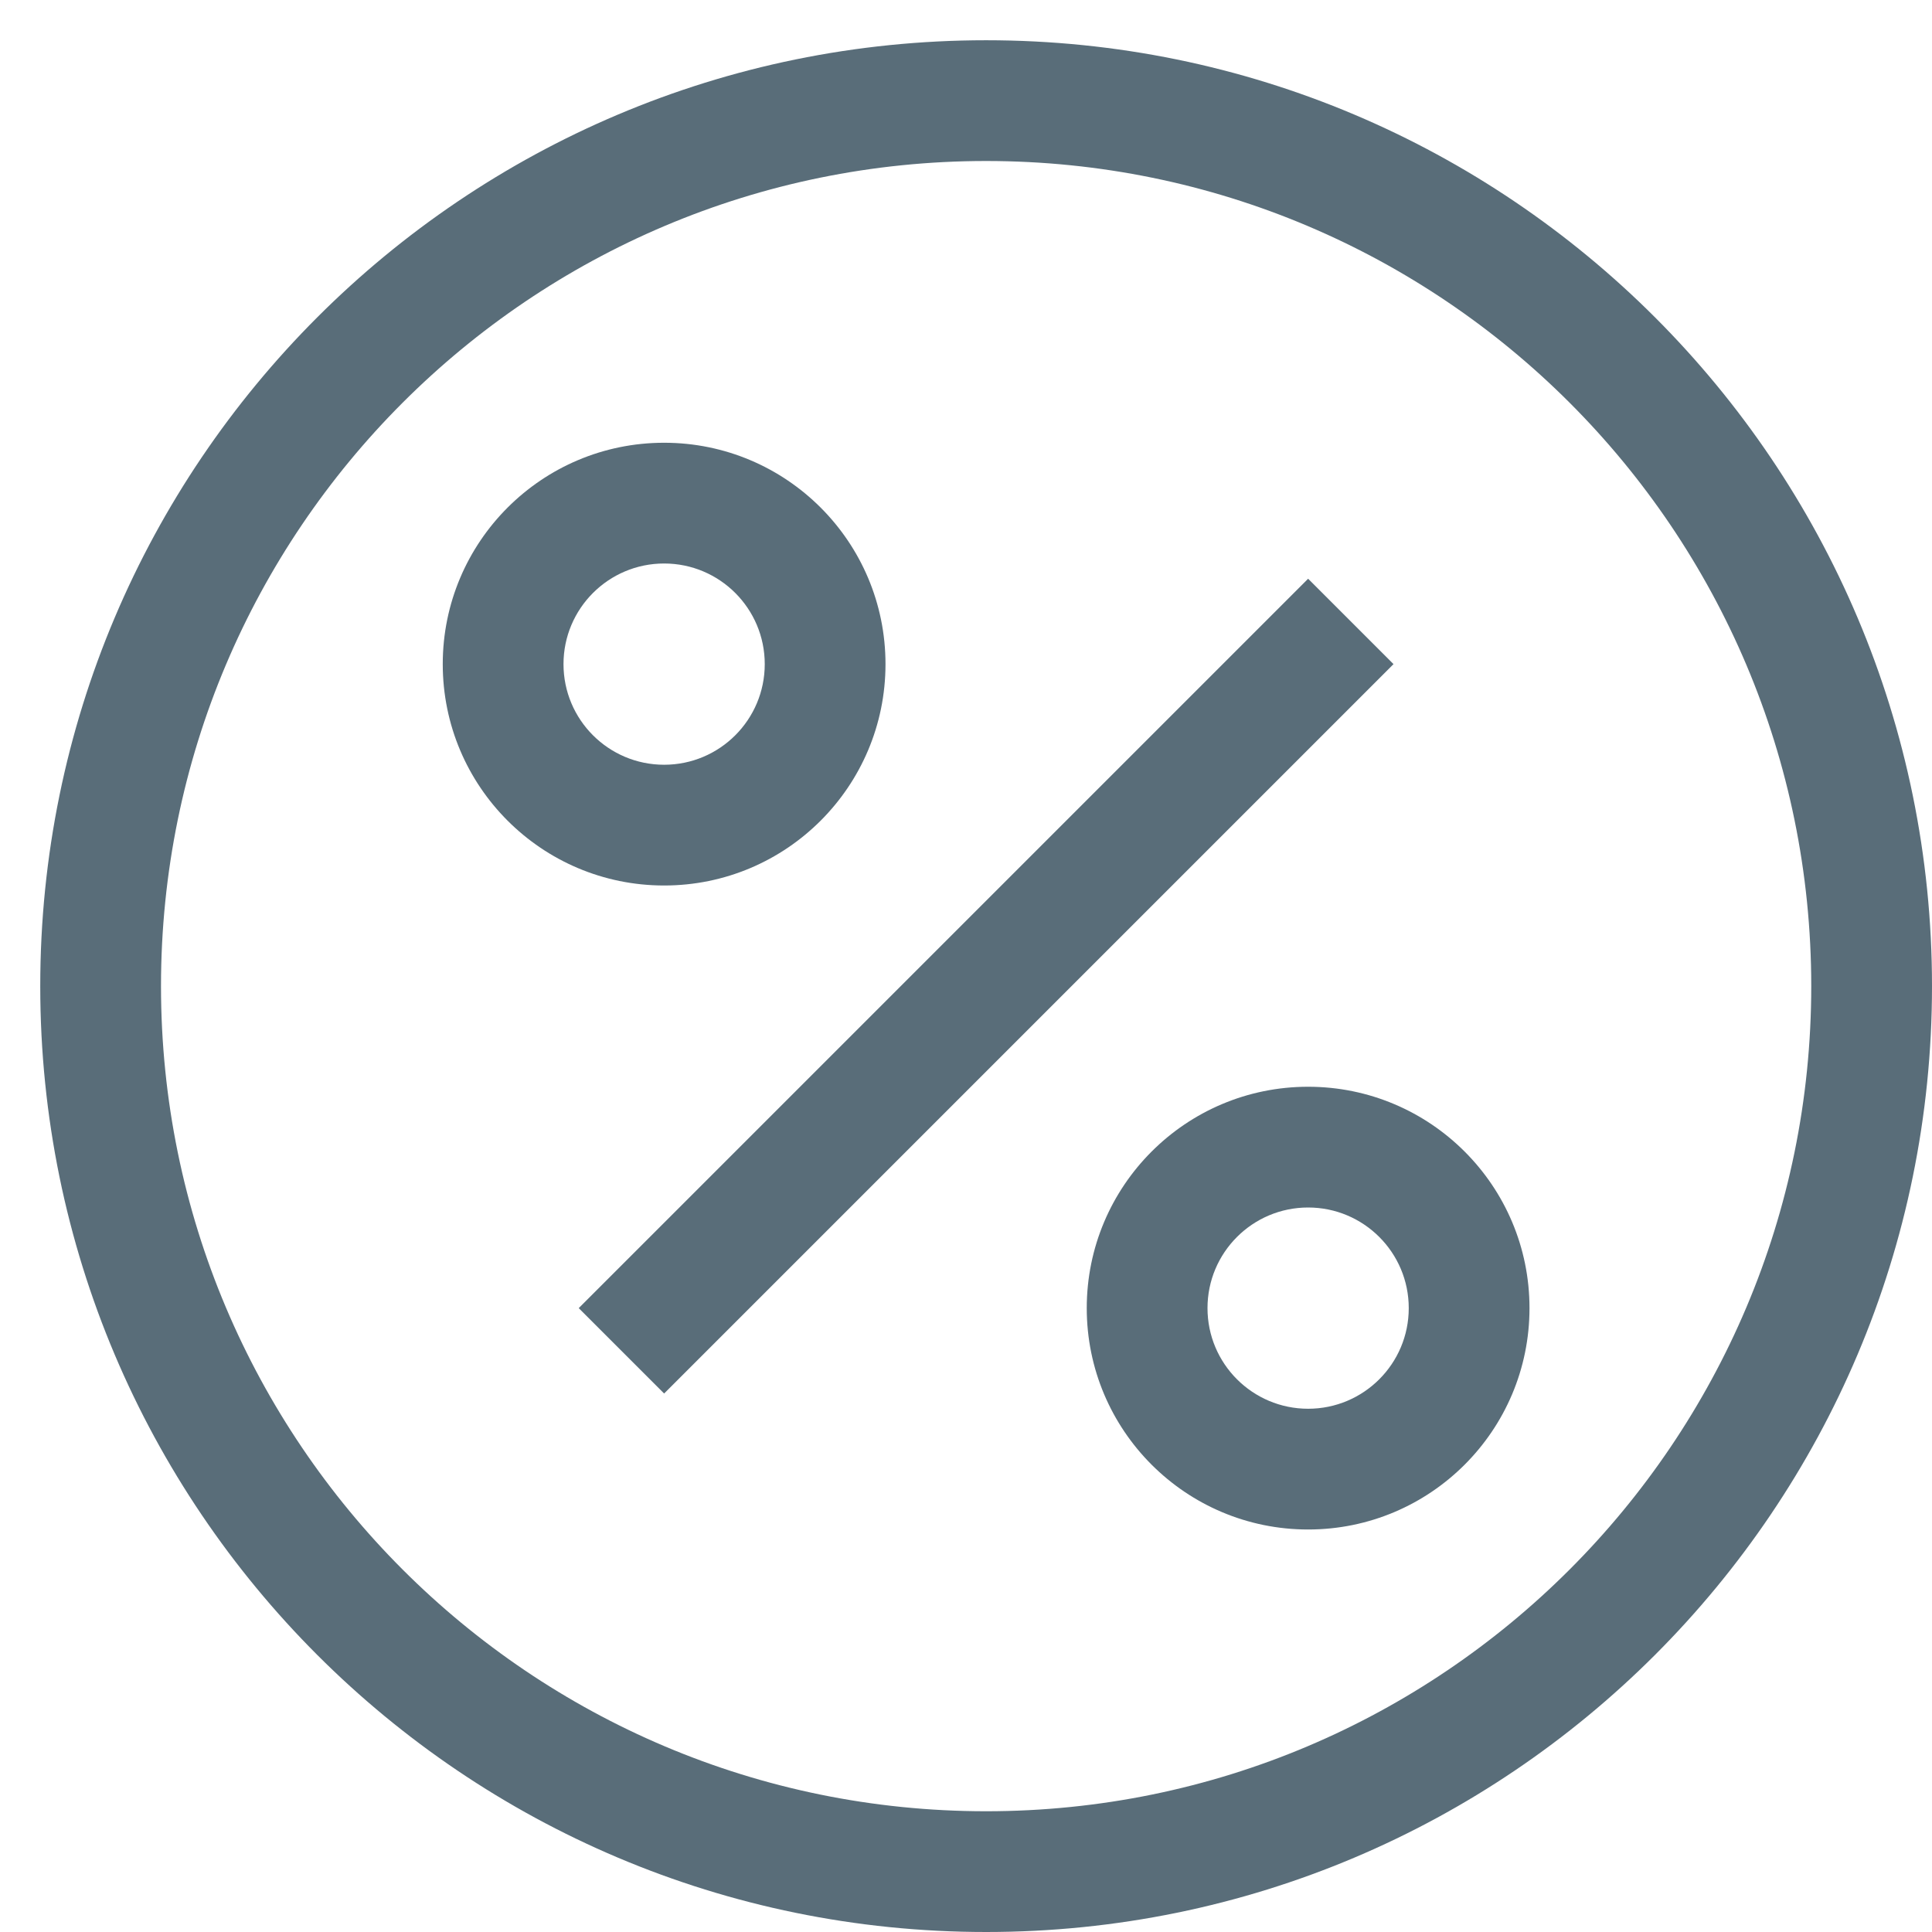
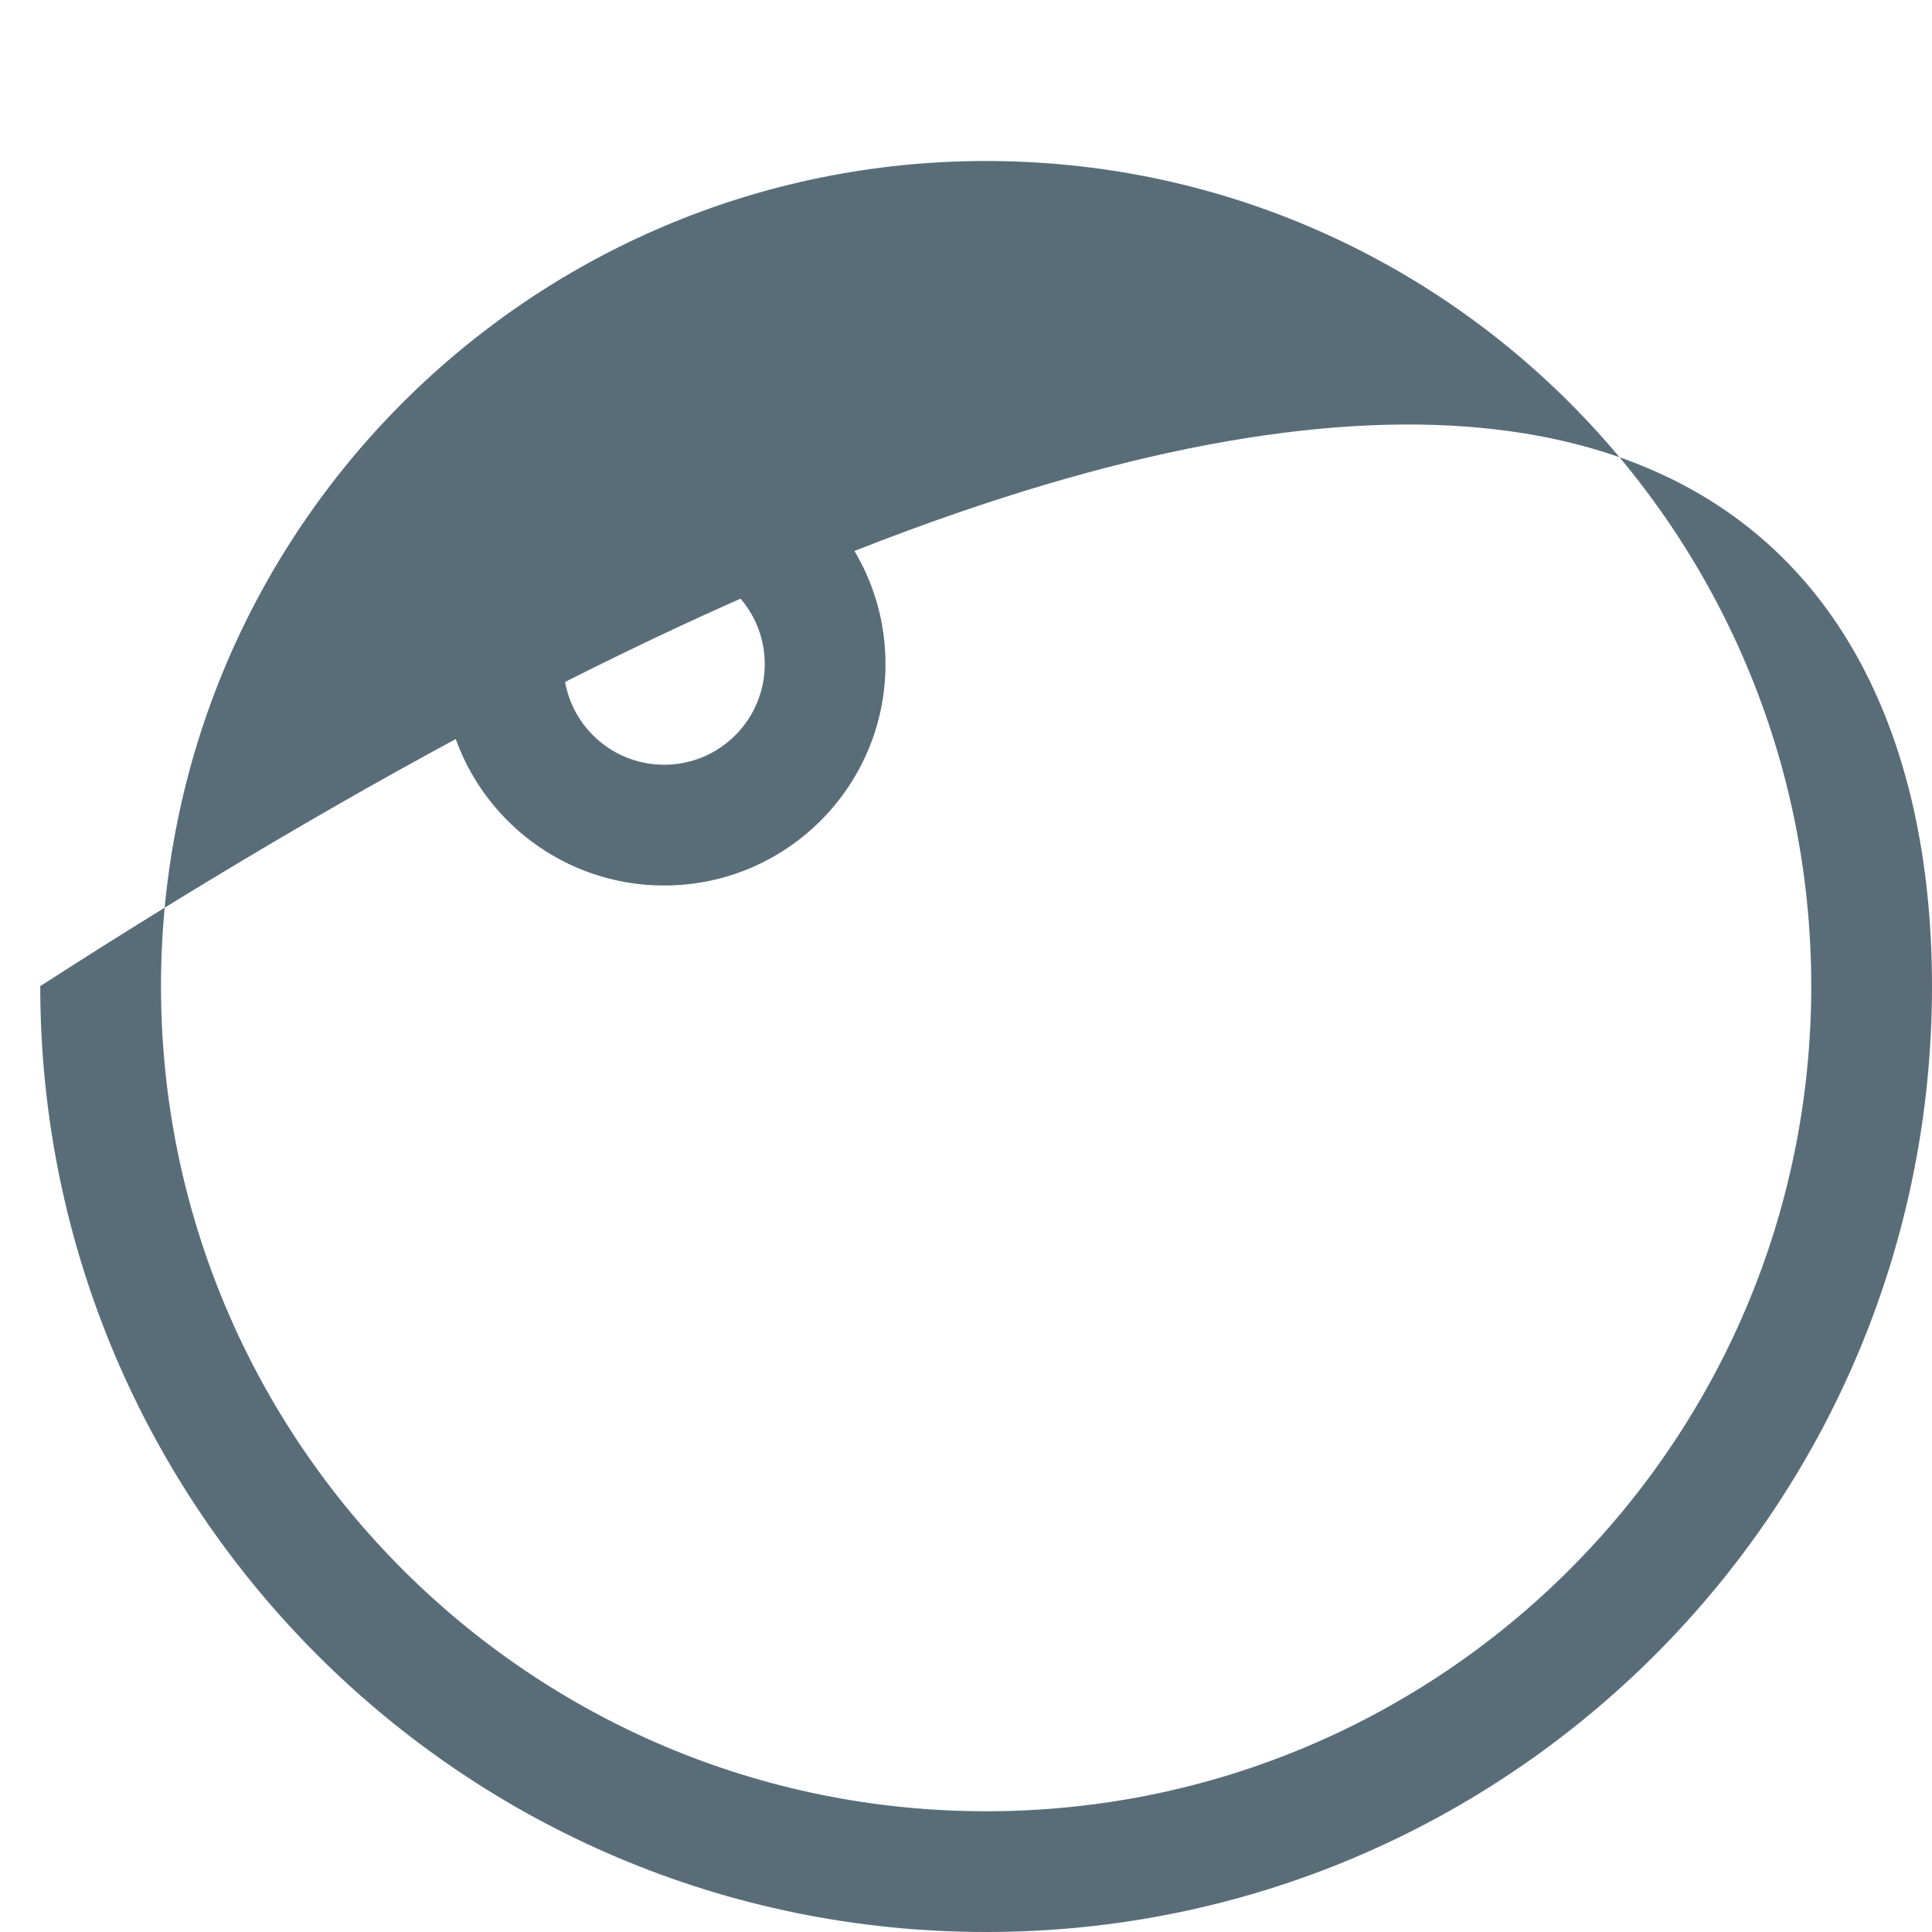
<svg xmlns="http://www.w3.org/2000/svg" width="120" height="120" viewBox="0 0 120 120" fill="none">
-   <path fill-rule="evenodd" clip-rule="evenodd" d="M61.25 10C32.945 10 10 32.945 10 61.25C10 89.555 32.945 112.5 61.25 112.5C89.555 112.5 112.5 89.555 112.5 61.25C112.5 32.945 89.555 10 61.25 10ZM2.5 61.25C2.5 28.803 28.803 2.5 61.25 2.5C93.697 2.5 120 28.803 120 61.25C120 93.697 93.697 120 61.25 120C28.803 120 2.5 93.697 2.5 61.25Z" fill="#596D79" />
+   <path fill-rule="evenodd" clip-rule="evenodd" d="M61.25 10C32.945 10 10 32.945 10 61.25C10 89.555 32.945 112.5 61.25 112.5C89.555 112.5 112.5 89.555 112.5 61.25C112.5 32.945 89.555 10 61.25 10ZM2.5 61.25C93.697 2.5 120 28.803 120 61.25C120 93.697 93.697 120 61.25 120C28.803 120 2.5 93.697 2.5 61.25Z" fill="#596D79" />
  <path fill-rule="evenodd" clip-rule="evenodd" d="M41.25 35C37.798 35 35 37.798 35 41.25C35 44.702 37.798 47.5 41.25 47.5C44.702 47.5 47.5 44.702 47.5 41.25C47.5 37.798 44.702 35 41.25 35ZM27.5 41.25C27.5 33.656 33.656 27.5 41.25 27.5C48.844 27.5 55 33.656 55 41.25C55 48.844 48.844 55 41.25 55C33.656 55 27.5 48.844 27.5 41.25Z" fill="#596D79" />
-   <path fill-rule="evenodd" clip-rule="evenodd" d="M81.25 75C77.798 75 75 77.798 75 81.25C75 84.702 77.798 87.5 81.25 87.5C84.702 87.5 87.5 84.702 87.5 81.25C87.5 77.798 84.702 75 81.25 75ZM67.5 81.25C67.5 73.656 73.656 67.5 81.25 67.5C88.844 67.5 95 73.656 95 81.25C95 88.844 88.844 95 81.25 95C73.656 95 67.5 88.844 67.5 81.25Z" fill="#596D79" />
-   <path fill-rule="evenodd" clip-rule="evenodd" d="M86.553 41.25L41.25 86.553L35.946 81.25L81.25 35.947L86.553 41.25Z" fill="#596D79" />
</svg>